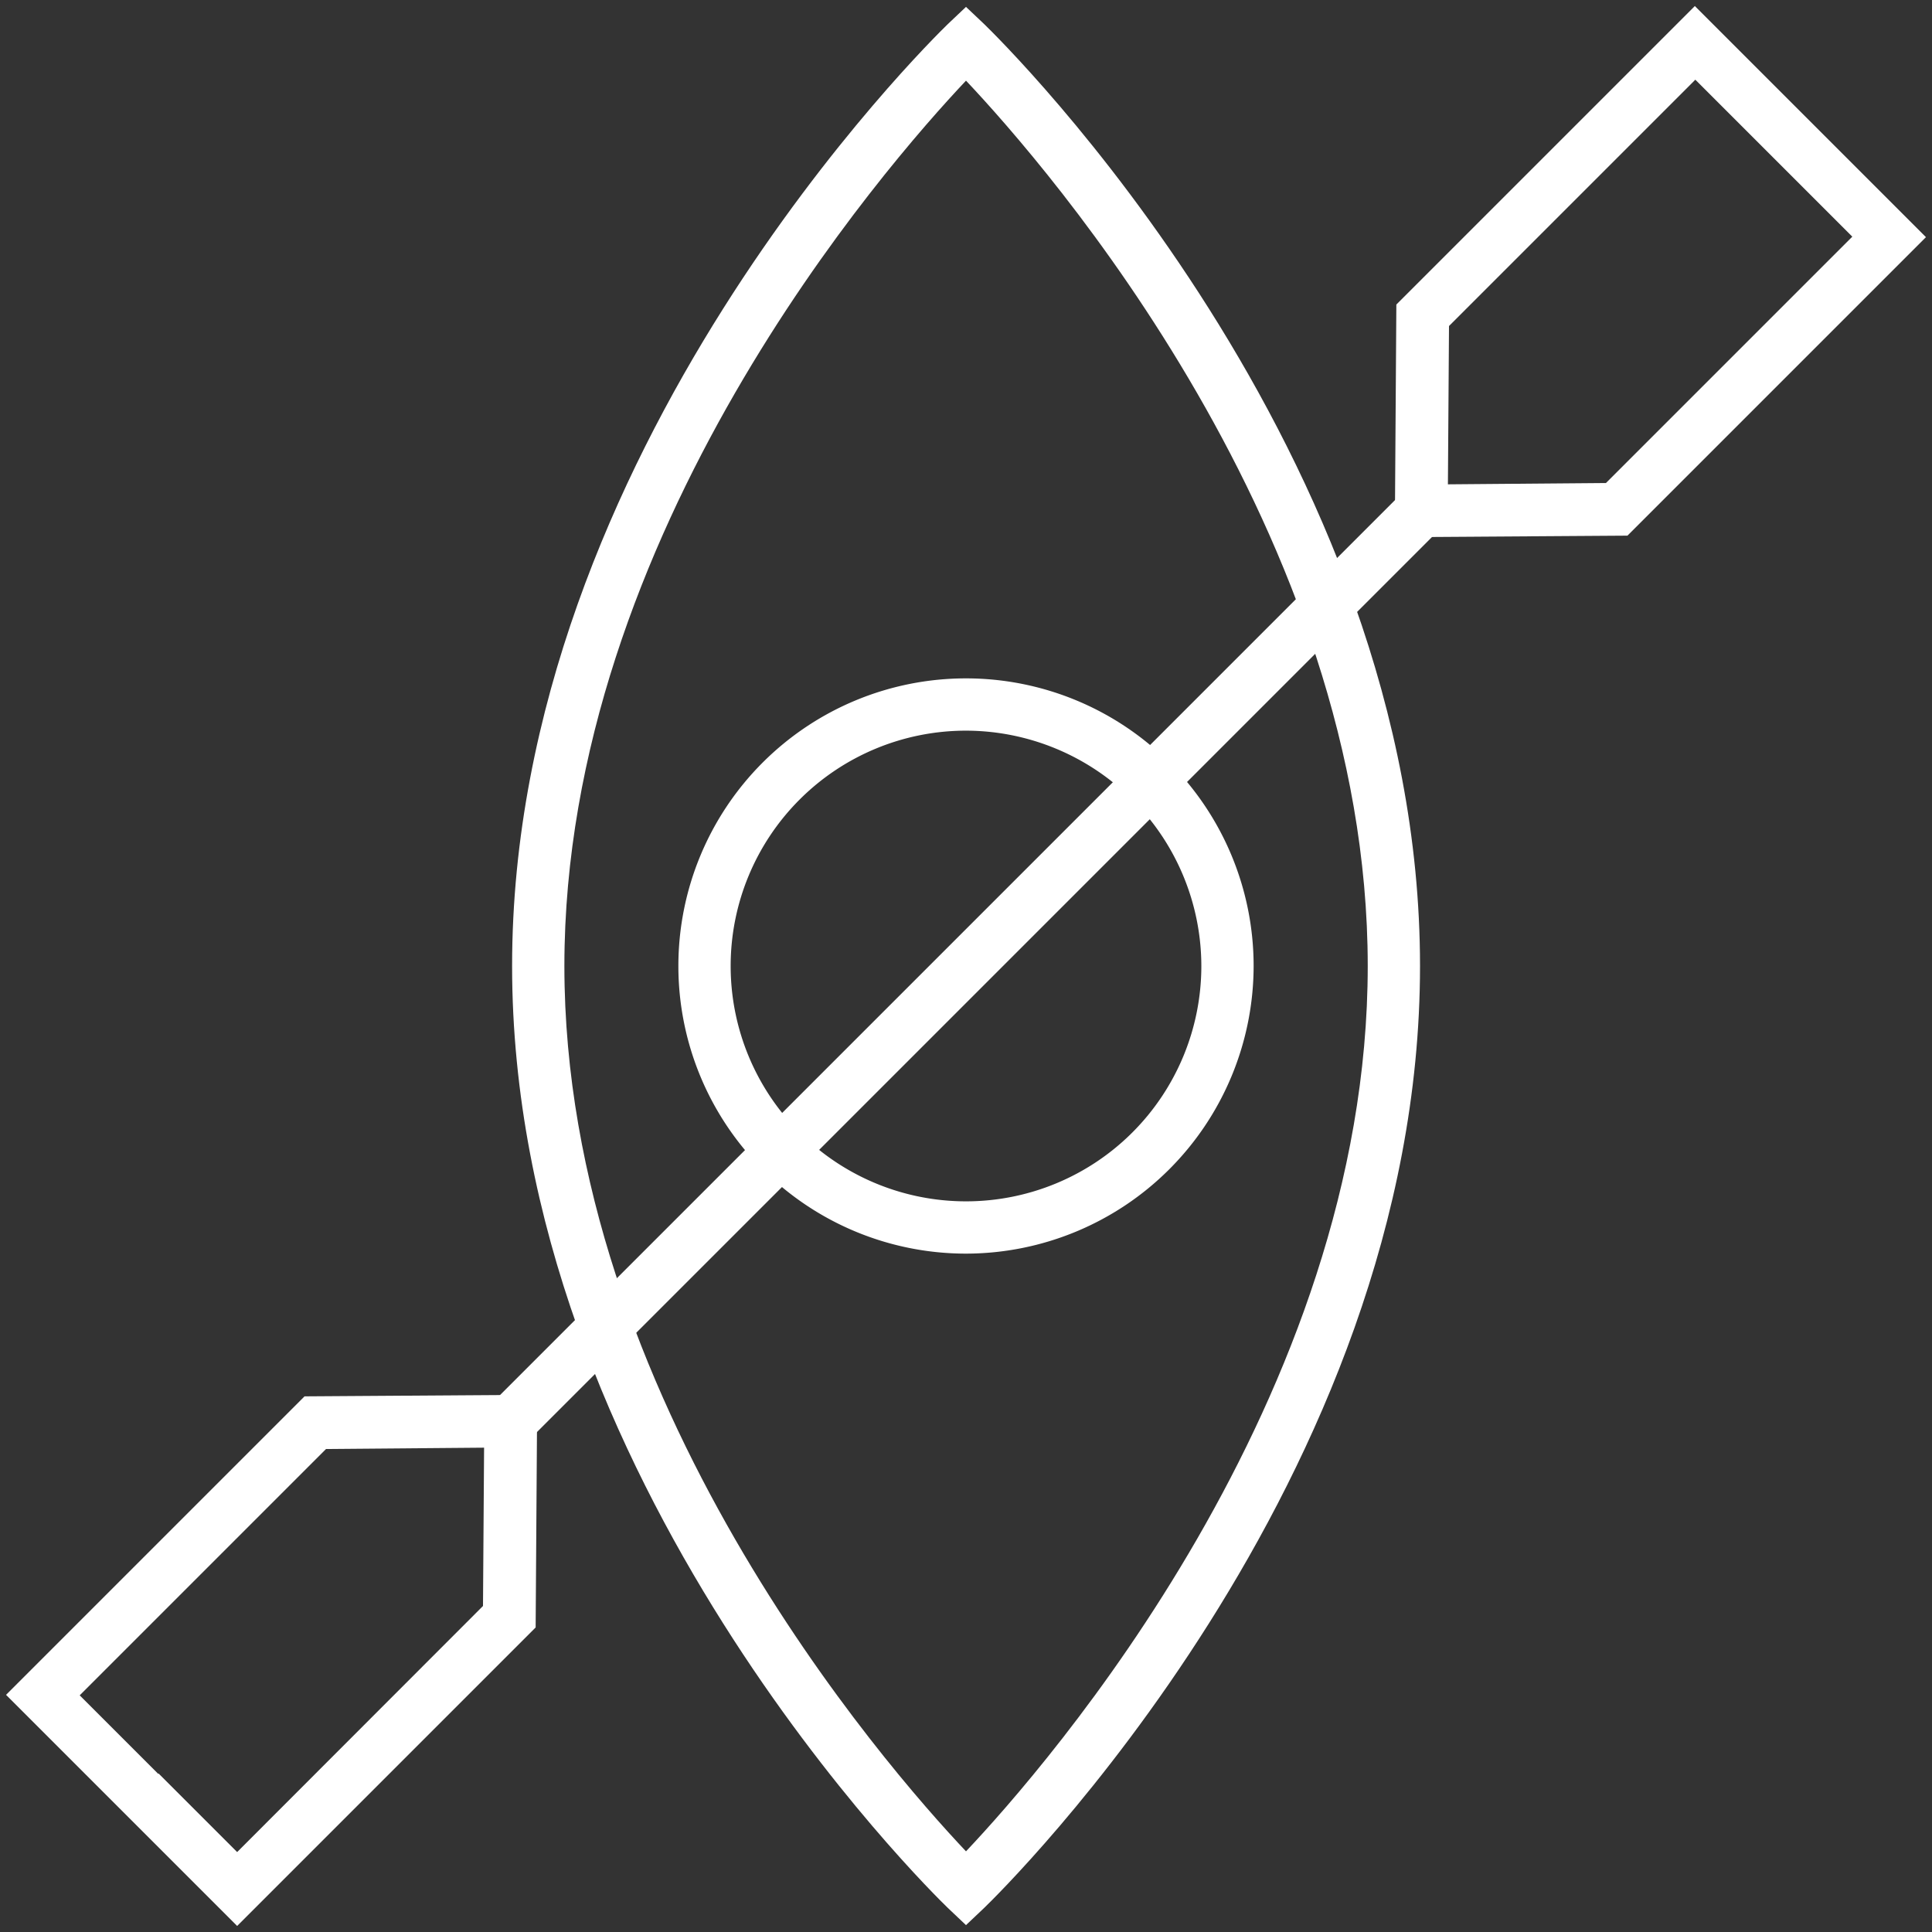
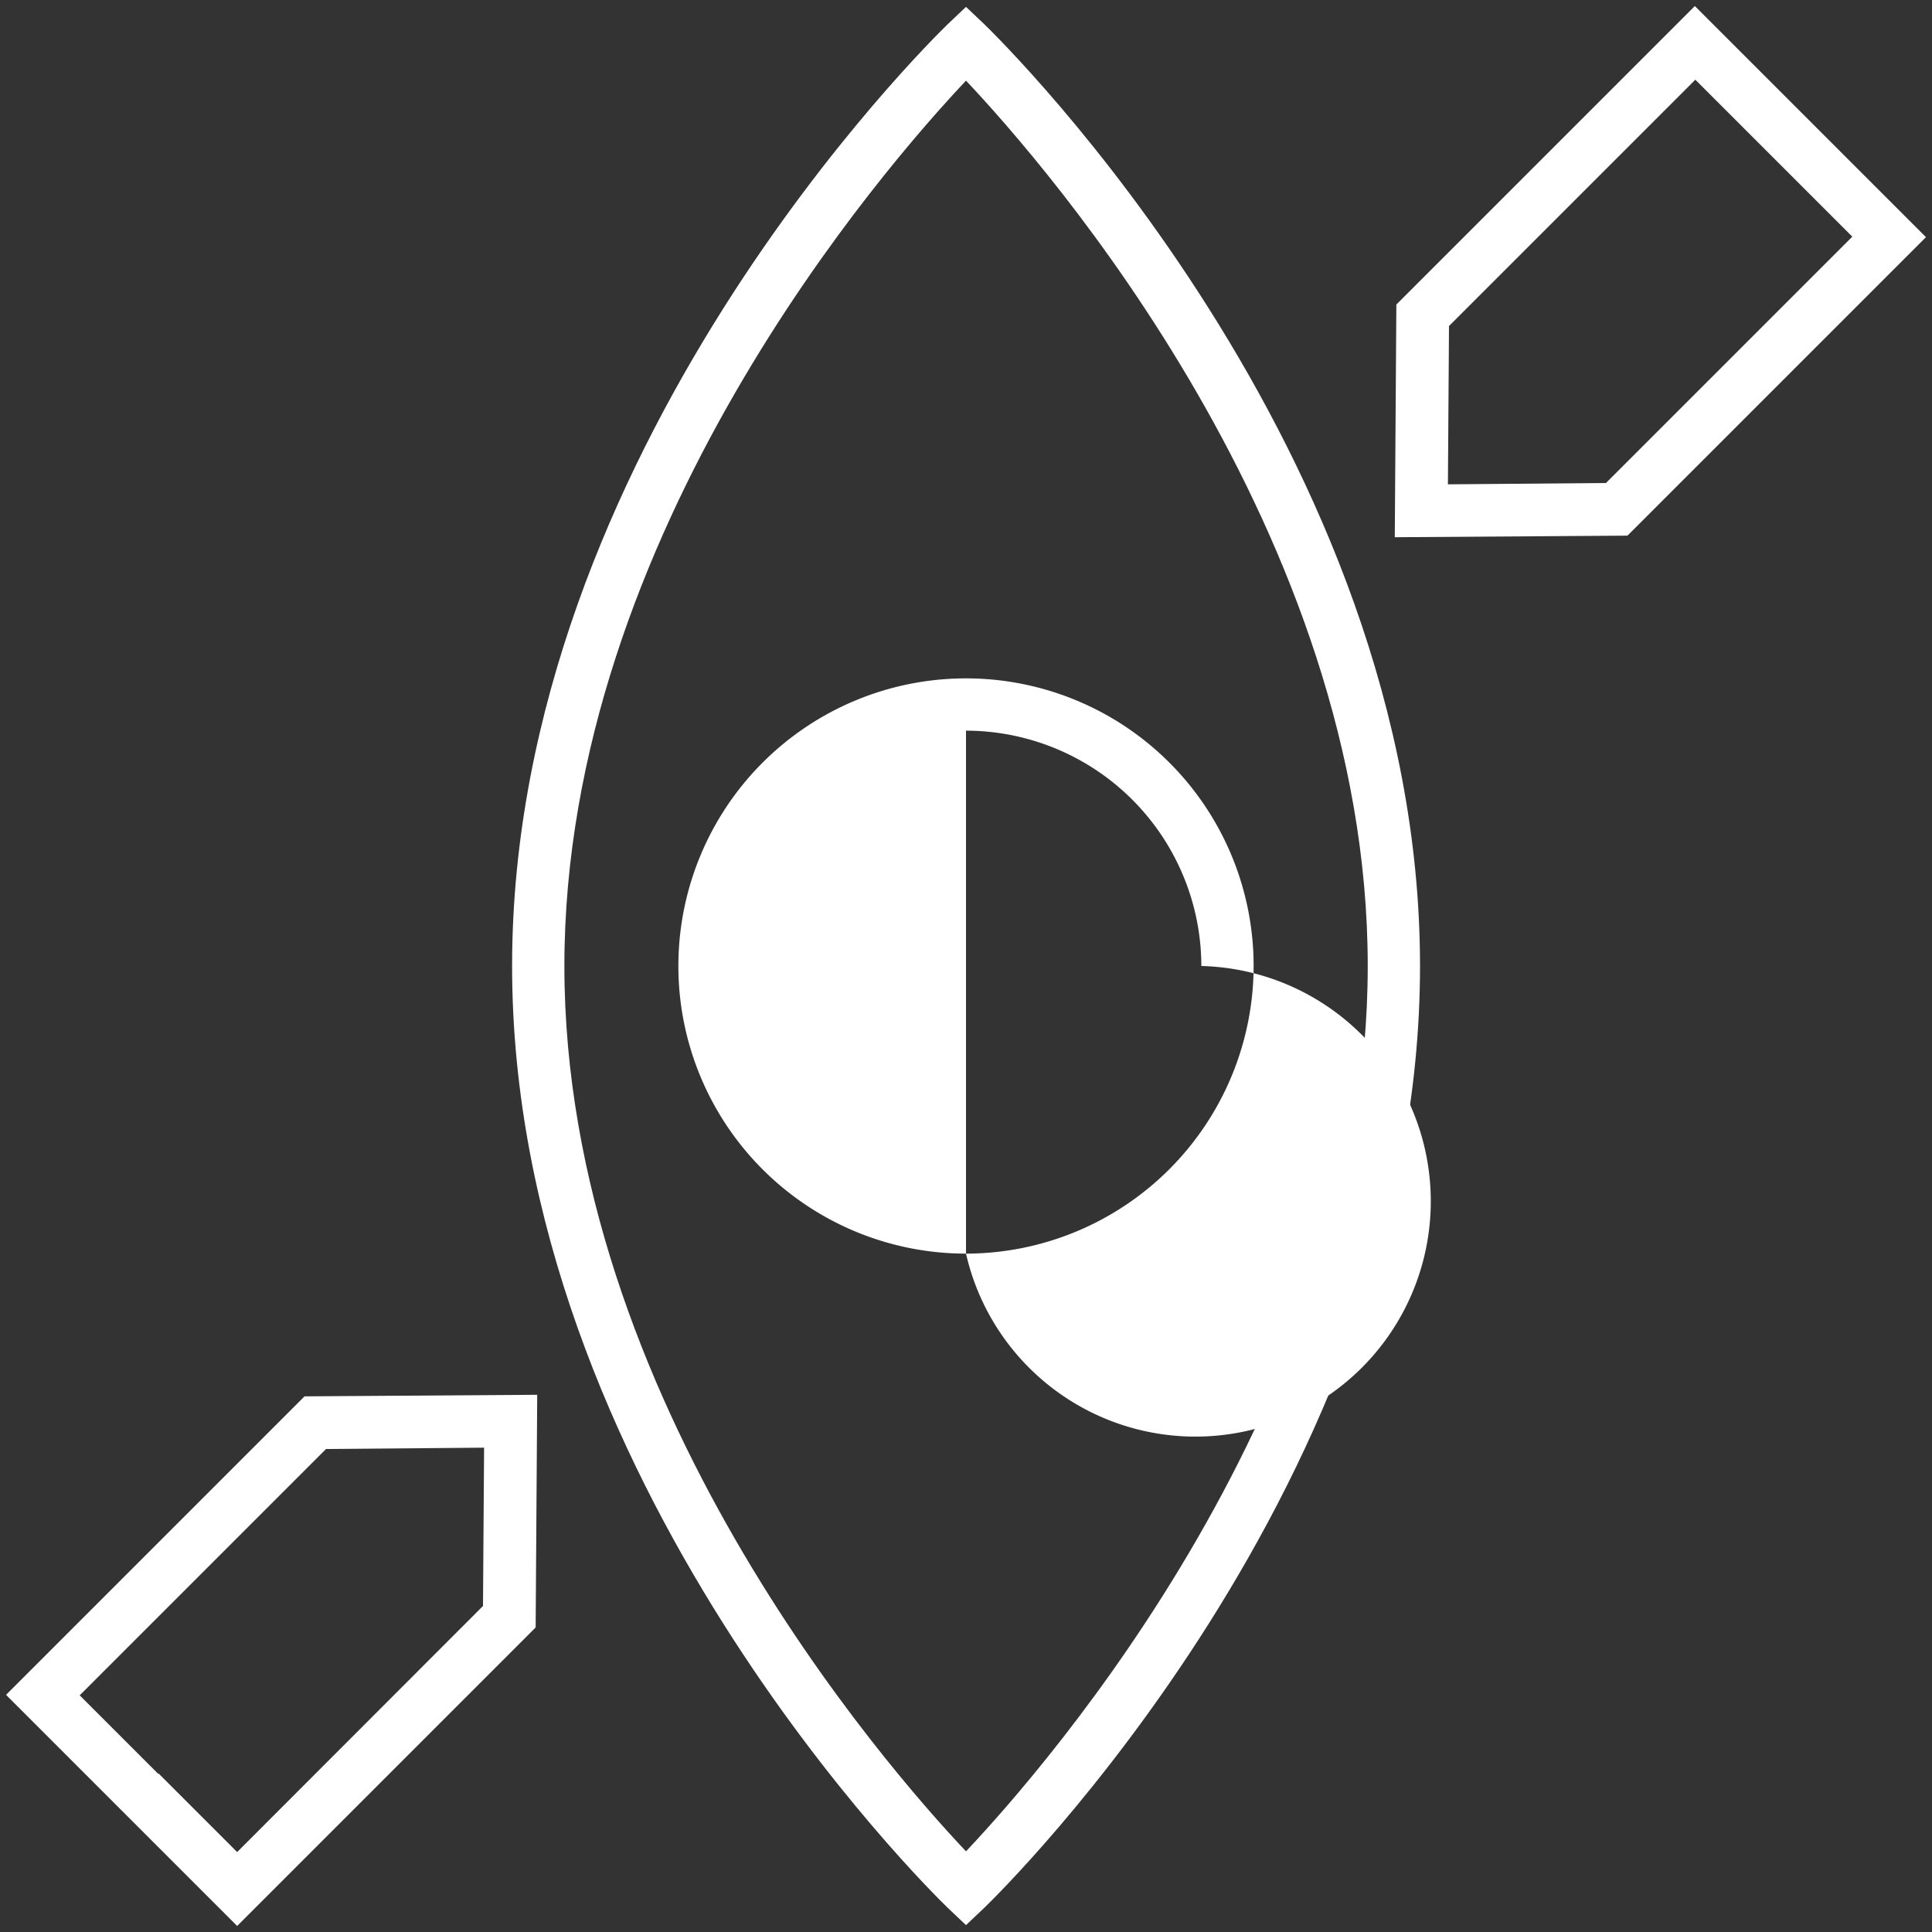
<svg xmlns="http://www.w3.org/2000/svg" width="160" height="160" viewBox="0 0 160 160">
  <rect x="0" y="0" width="160" height="160" fill="#333333" stroke="none" />
  <g data-name="KAYAK" fill="#fff">
-     <path d="M40.78 116.161l75.379-75.377 3.061 3.062-75.377 75.377z" />
    <path d="M115.51 44.49l.13-19.27L140.36.5l19.14 19.14-24.72 24.72zM120 27l-.09 13.11L133 40l20.4-20.4-13-13zM19.64 159.5L.5 140.36l24.72-24.72 19.27-.13-.13 19.27zm-6.51-12.63l6.51 6.51L40 133l.09-13.11L27 120 6.6 140.4l6.51 6.51zM80 159.43L78.49 158c-1.49-1.44-36.08-35.37-36.08-78S77 3.45 78.49 2L80 .57 81.51 2C83 3.45 117.6 37.37 117.6 80S83 156.56 81.51 158zM80 6.68C73.32 13.75 46.74 44.17 46.74 80S73.32 146.26 80 153.32c6.68-7.07 33.27-37.49 33.27-73.32S86.68 13.75 80 6.68z" />
-     <path d="M80 103.82A23.82 23.82 0 1 1 103.82 80 23.85 23.85 0 0 1 80 103.82zm0-43.31A19.49 19.49 0 1 0 99.49 80 19.52 19.52 0 0 0 80 60.51z" />
+     <path d="M80 103.82A23.82 23.82 0 1 1 103.82 80 23.85 23.85 0 0 1 80 103.82zA19.49 19.49 0 1 0 99.49 80 19.52 19.52 0 0 0 80 60.51z" />
  </g>
</svg>